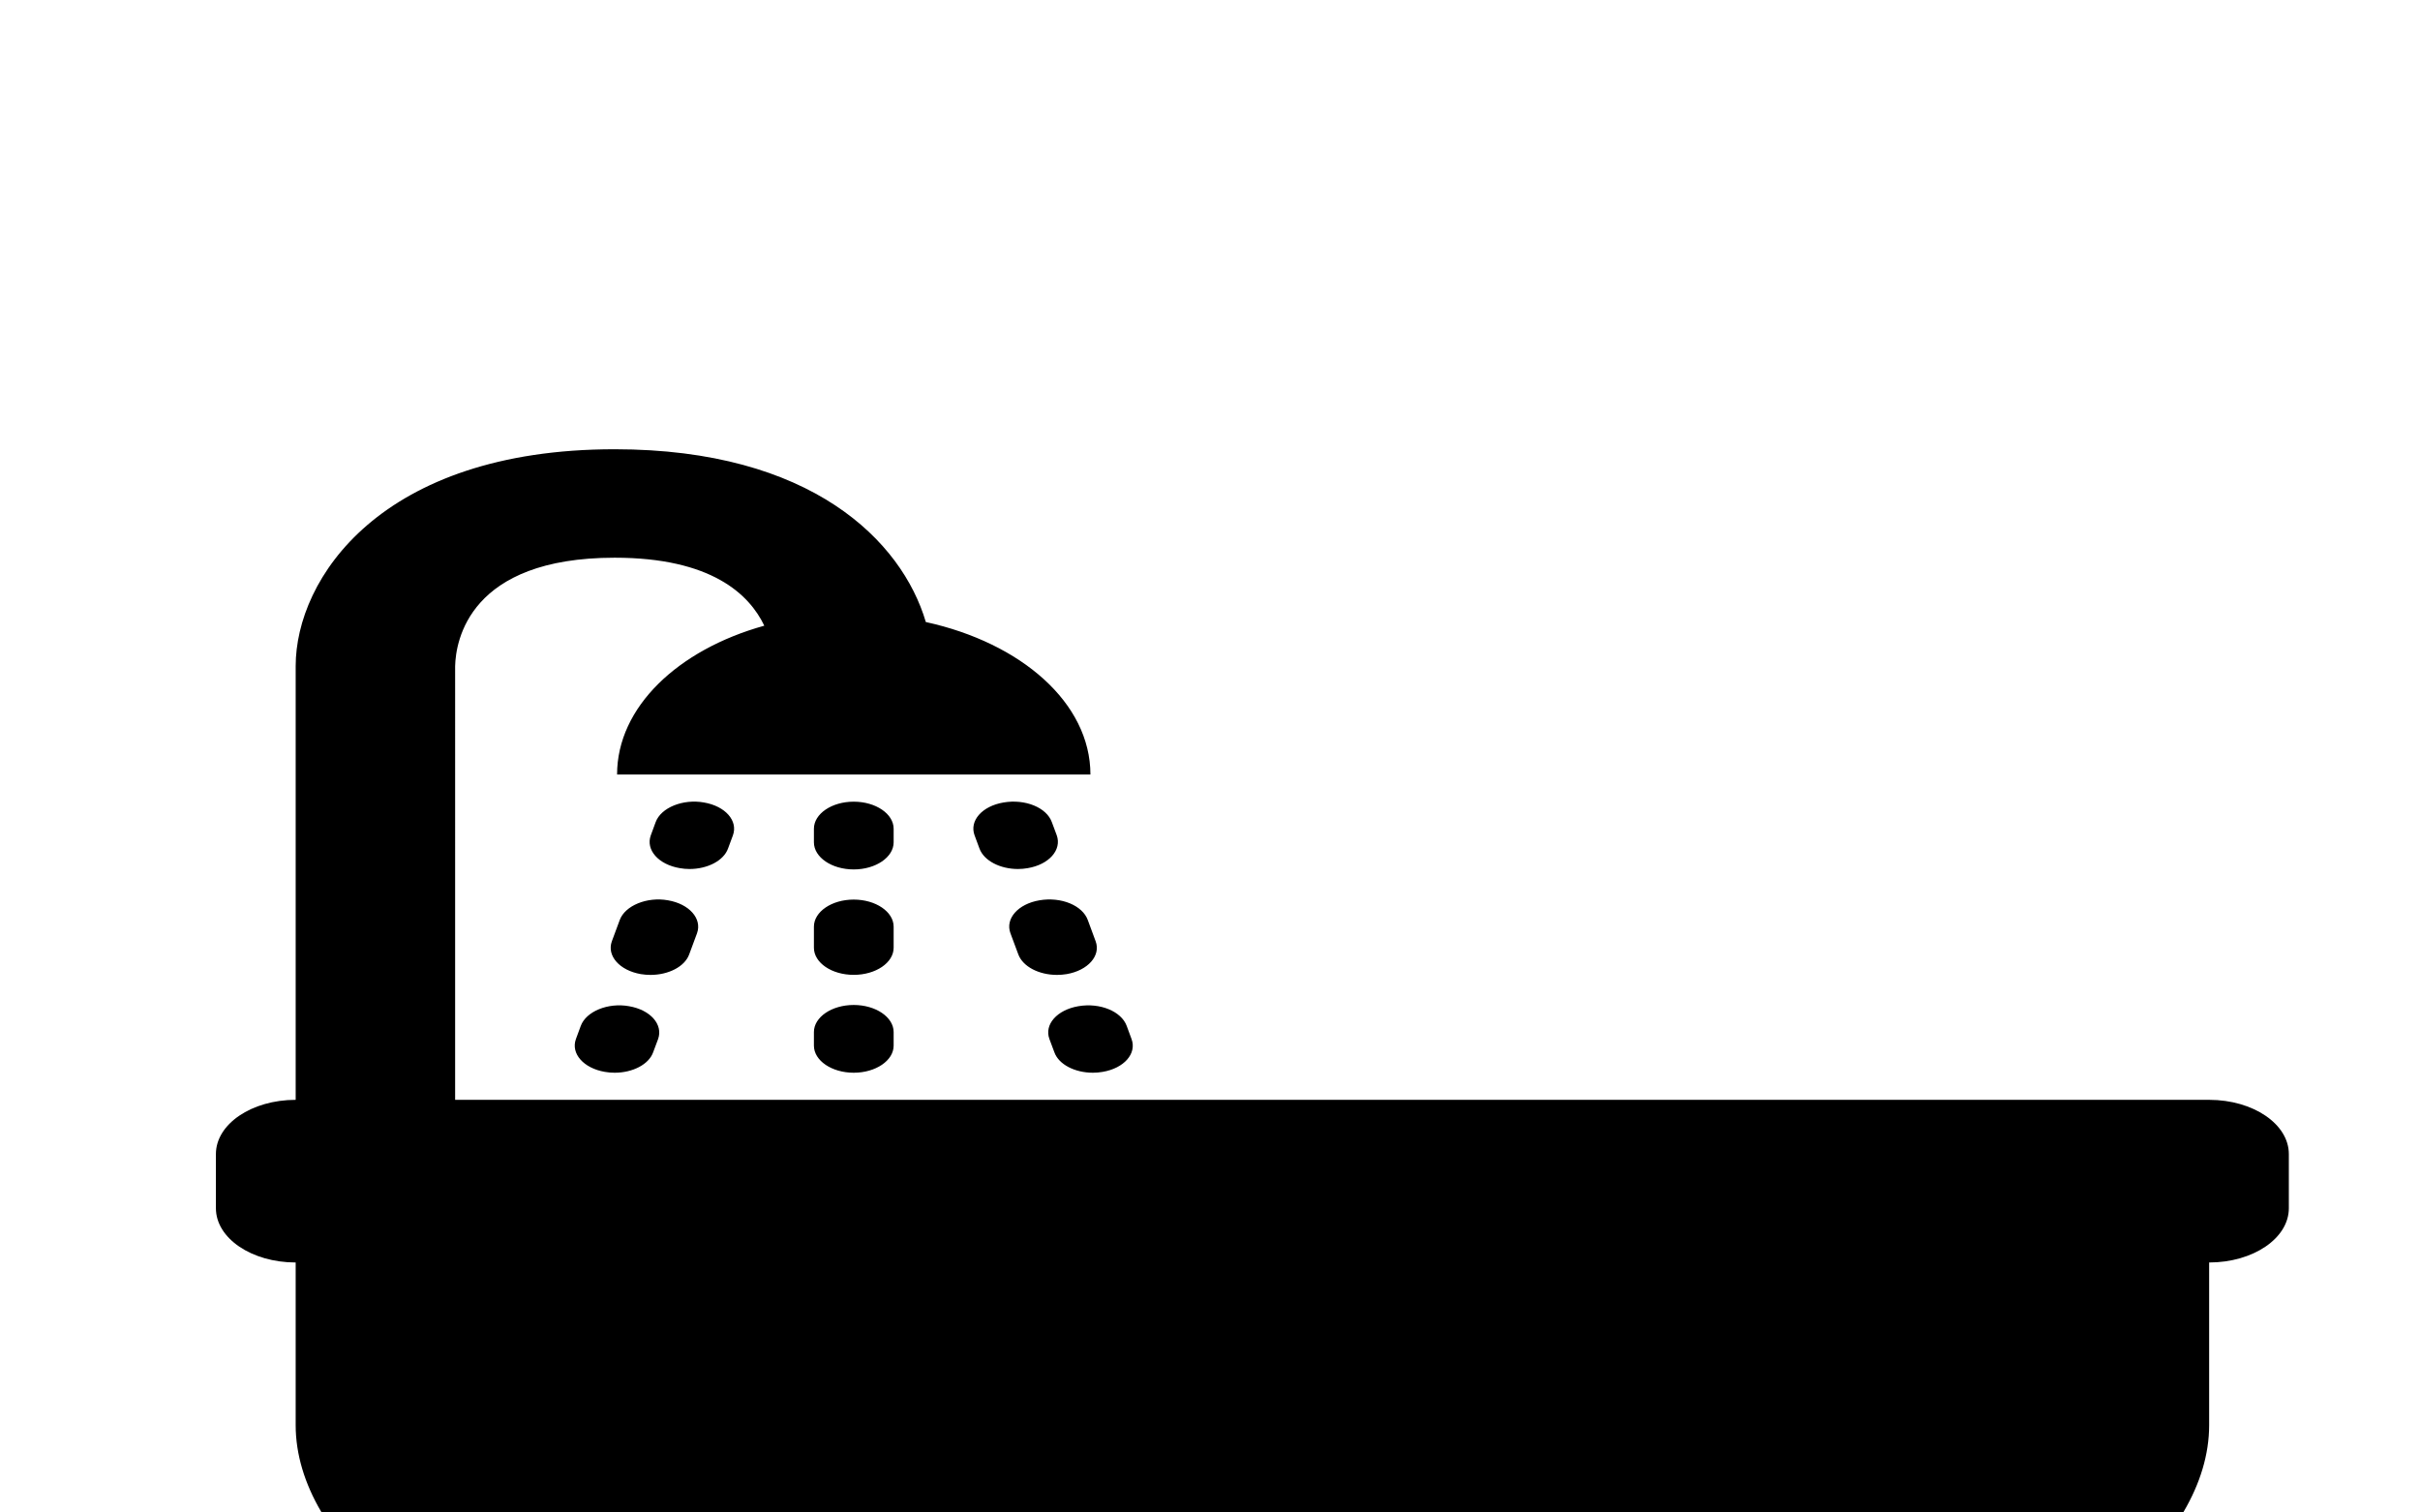
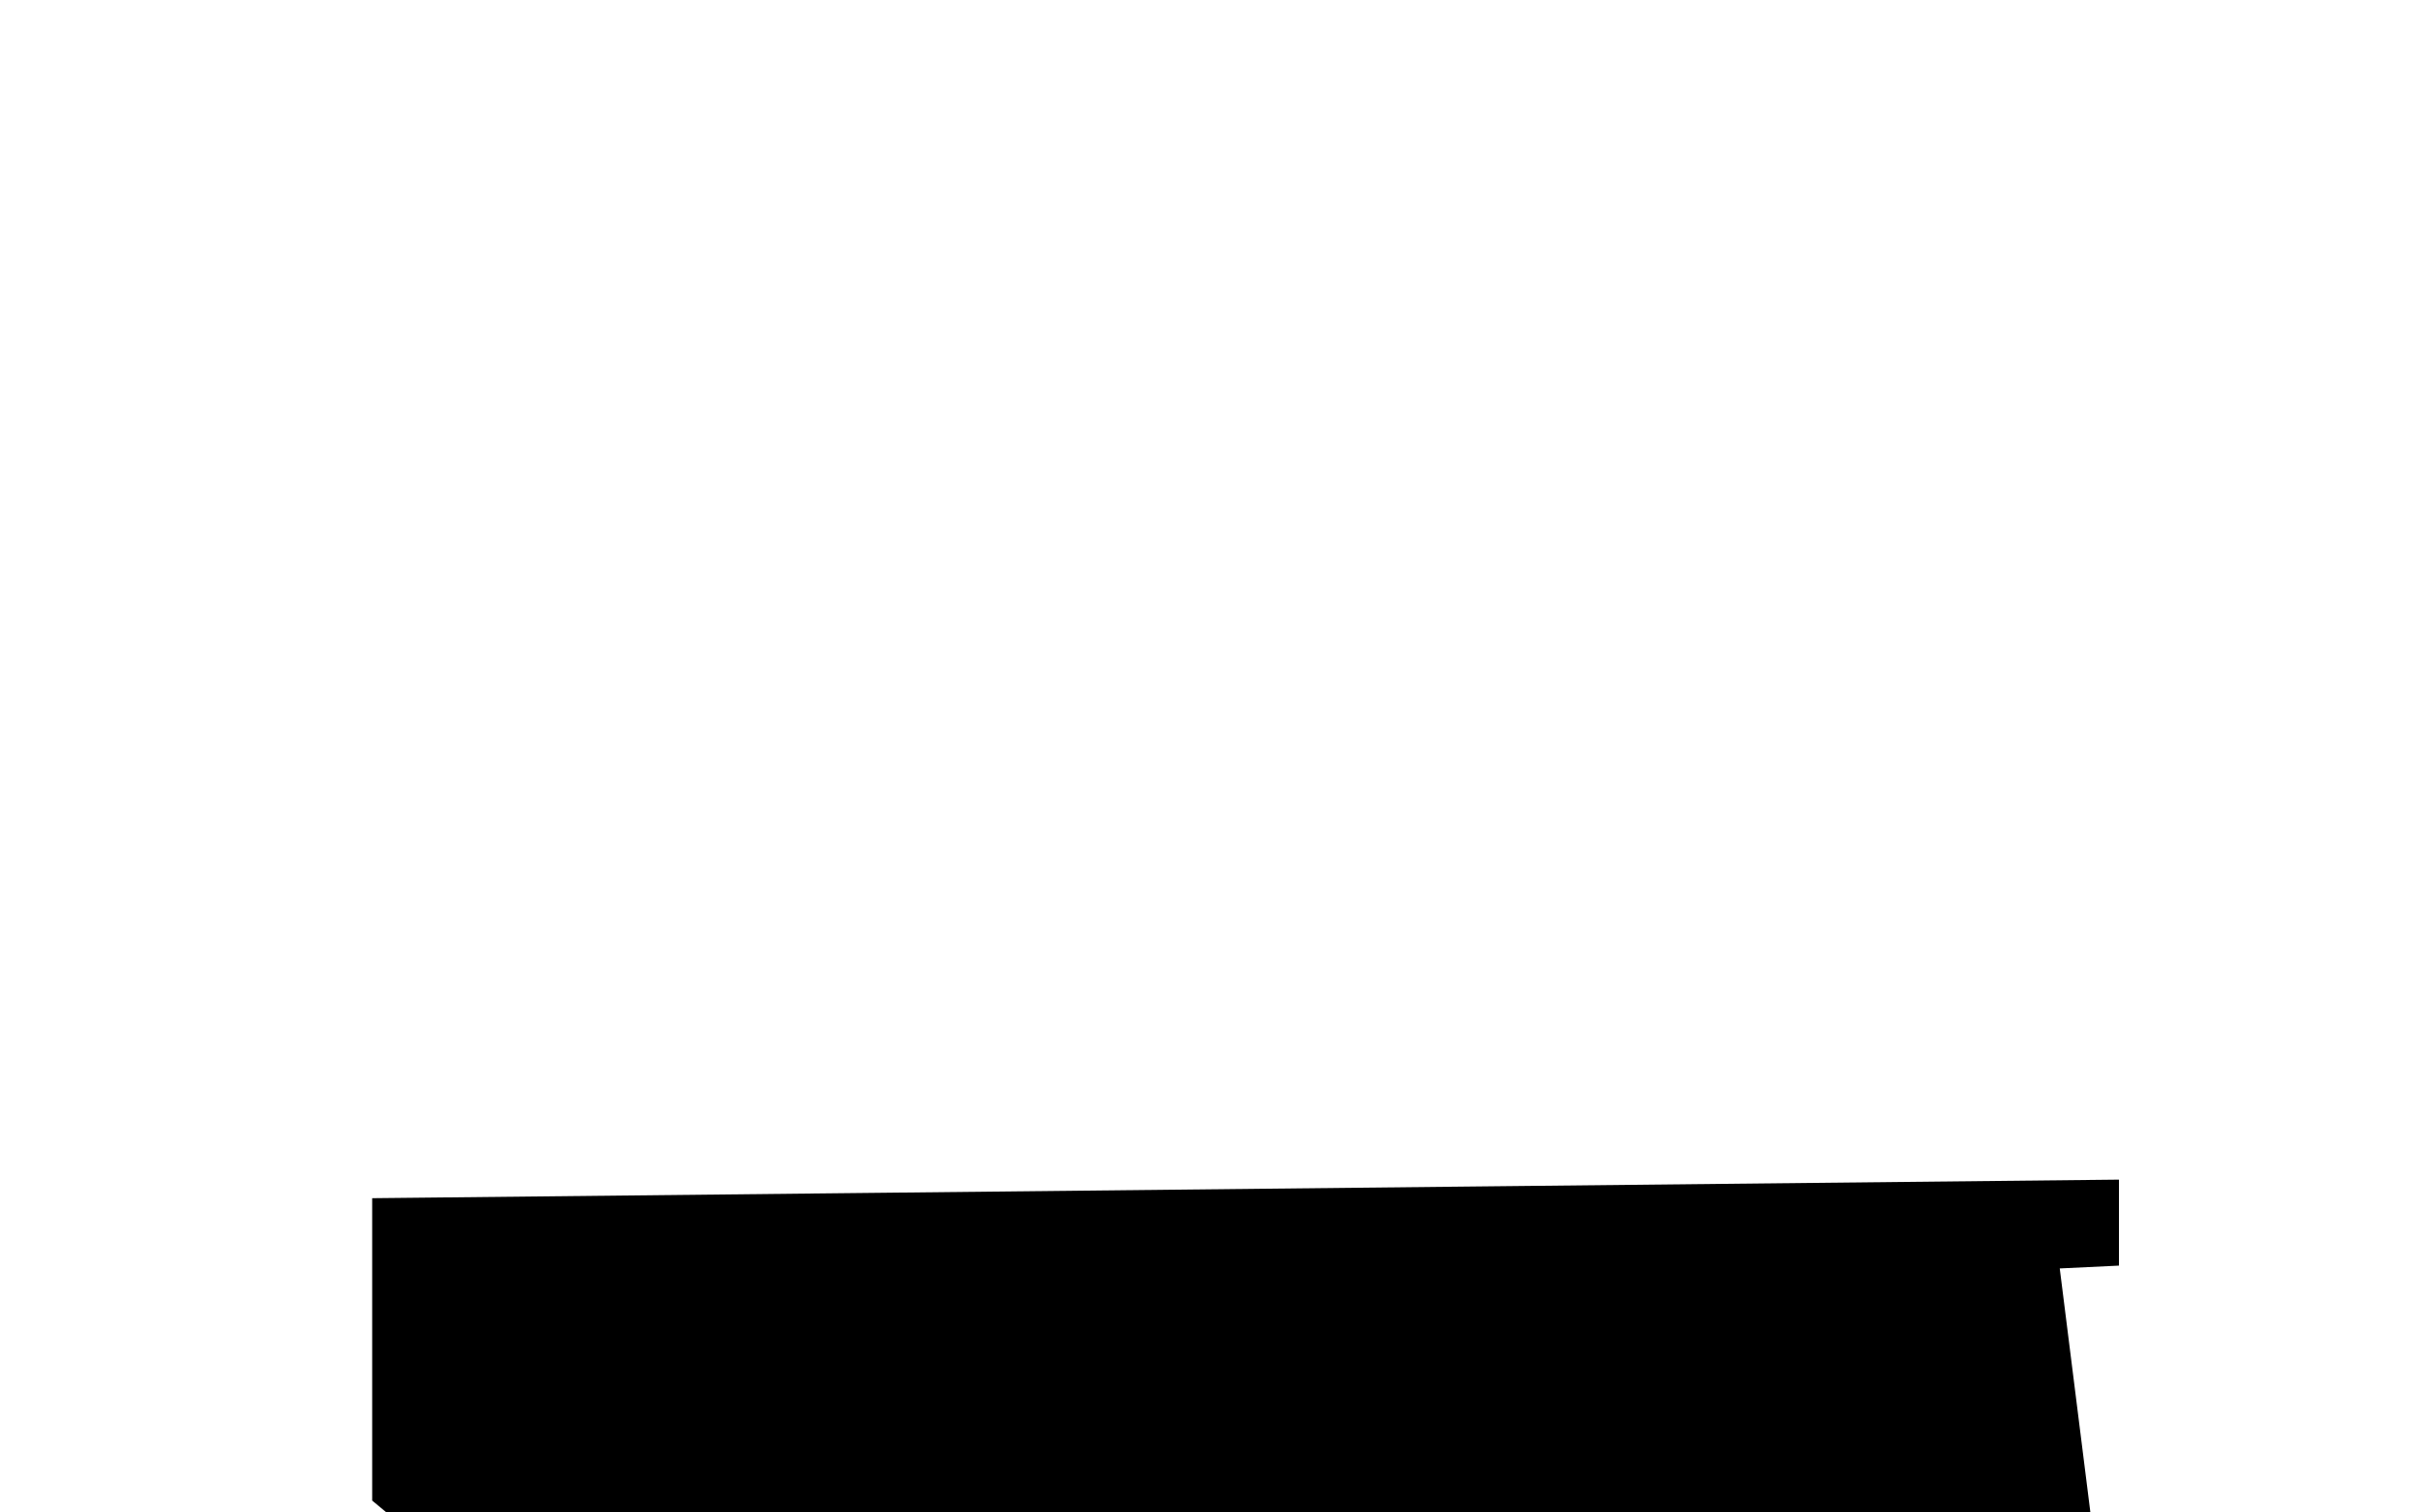
<svg xmlns="http://www.w3.org/2000/svg" xmlns:ns1="http://www.inkscape.org/namespaces/inkscape" xmlns:ns2="http://sodipodi.sourceforge.net/DTD/sodipodi-0.dtd" width="3.2" height="2" viewBox="0 0 0.847 0.529" version="1.1" id="svg2748" ns1:version="0.92.2 (unknown)" ns2:docname="bath.svg" ns1:export-filename="/opt/lampp/htdocs/jovel/dinamic/assets/img/bath.png" ns1:export-xdpi="237.3" ns1:export-ydpi="237.3">
  <defs id="defs2742" />
  <ns2:namedview id="base" pagecolor="#ffffff" bordercolor="#666666" borderopacity="1.0" ns1:pageopacity="0.0" ns1:pageshadow="2" ns1:zoom="31.678384" ns1:cx="-3.3724955" ns1:cy="-2.9513003" ns1:document-units="mm" ns1:current-layer="layer1" showgrid="false" units="px" ns1:snap-global="false" ns1:window-width="1366" ns1:window-height="704" ns1:window-x="0" ns1:window-y="27" ns1:window-maximized="1" />
  <g ns1:label="Capa 1" ns1:groupmode="layer" id="layer1" transform="translate(0,-296.471)">
    <g id="g3306" transform="matrix(-0.025,0,0,0.017,0.847,292.094)">
      <g style="fill:#000000" transform="matrix(0.435,0,0,-0.435,21.369,278.708)" id="g372">
-         <path ns1:connector-curvature="0" id="path374" style="fill:#000000;fill-opacity:1;fill-rule:nonzero;stroke:none" d="M 0,0 C 0,0.707 0.578,1.282 1.285,1.282 1.992,1.282 2.566,0.707 2.566,0 V -0.643 C 2.566,-1.35 1.992,-1.925 1.285,-1.925 0.578,-1.925 0,-1.35 0,-0.643 Z M 0,4.987 C 0,5.696 0.578,6.27 1.285,6.27 1.992,6.27 2.566,5.696 2.566,4.987 V 3.99 C 2.566,3.28 1.992,2.707 1.285,2.707 0.578,2.707 0,3.28 0,3.99 Z m 0,3.994 v 0.641 c 0,0.708 0.578,1.282 1.285,1.282 0.707,0 1.281,-0.574 1.281,-1.282 V 8.981 C 2.566,8.272 1.992,7.697 1.285,7.697 0.578,7.697 0,8.272 0,8.981 M 8.518,1.224 C 9.194,1.403 9.898,0.976 10.07,0.29 l 0.156,-0.622 C 10.395,-1.02 9.977,-1.715 9.292,-1.885 9.191,-1.913 9.084,-1.925 8.979,-1.925 c -0.574,0 -1.1,0.388 -1.24,0.972 L 7.581,-0.332 C 7.413,0.357 7.827,1.051 8.518,1.224 M 9.069,4.297 C 9.238,3.61 8.821,2.916 8.135,2.742 8.031,2.717 7.927,2.705 7.824,2.705 7.25,2.705 6.724,3.093 6.58,3.677 L 6.327,4.681 C 6.161,5.367 6.577,6.064 7.264,6.236 7.934,6.414 8.646,5.987 8.816,5.3 Z M 7.816,9.31 C 7.985,8.623 7.57,7.928 6.882,7.758 6.781,7.731 6.674,7.717 6.571,7.717 c -0.576,0 -1.1,0.389 -1.242,0.974 L 5.173,9.31 C 5.002,10 5.417,10.694 6.106,10.866 6.777,11.044 7.489,10.625 7.66,9.933 Z M -7.657,-0.332 -7.501,0.29 c 0.17,0.686 0.855,1.11 1.554,0.934 0.689,-0.173 1.107,-0.867 0.933,-1.556 l -0.158,-0.621 c -0.14,-0.584 -0.664,-0.972 -1.241,-0.972 -0.103,0 -0.206,0.012 -0.312,0.04 -0.692,0.17 -1.105,0.869 -0.932,1.553 m 1.156,4.629 0.252,1.003 c 0.168,0.687 0.852,1.112 1.555,0.936 0.691,-0.172 1.107,-0.869 0.936,-1.555 L -4.012,3.677 C -4.159,3.093 -4.681,2.705 -5.258,2.705 c -0.101,0 -0.203,0.012 -0.308,0.037 -0.688,0.174 -1.108,0.872 -0.935,1.555 m 1.251,5.013 0.158,0.623 c 0.168,0.692 0.856,1.109 1.556,0.933 C -2.845,10.694 -2.431,10 -2.605,9.31 L -2.761,8.691 C -2.905,8.106 -3.429,7.717 -4.003,7.717 c -0.105,0 -0.205,0.014 -0.312,0.041 -0.687,0.17 -1.101,0.865 -0.935,1.552 m 19.363,-27.914 c 0,-3.668 -4.029,-7.697 -7.698,-7.697 h -35.923 c -3.599,0 -7.697,4.097 -7.697,7.697 v 7.698 h 51.318 z m 5.132,15.396 v 20.529 c 0,4.125 -2.731,10.263 -10.266,10.263 -6.332,0 -9.243,-4.342 -10.015,-8.178 -3.066,-0.985 -5.297,-3.825 -5.297,-7.218 H 8.901 c 0,3.188 -1.959,5.91 -4.738,7.045 0.483,1.485 1.702,3.218 4.816,3.218 4.689,0 5.115,-3.943 5.134,-5.13 V -3.208 h -56.451 c -1.417,0 -2.565,-1.147 -2.565,-2.566 v -2.565 c 0,-1.42 1.148,-2.567 2.565,-2.567 v -7.698 c 0,-5.563 4.694,-11.026 10.12,-12.459 -0.253,-1.251 -0.908,-2.937 -2.423,-2.937 -1.415,0 -2.564,-1.146 -2.564,-2.566 0,-1.418 1.149,-2.565 2.564,-2.565 4.432,0 7.044,3.735 7.585,7.698 h 31.02 c 0.538,-3.963 3.152,-7.698 7.581,-7.698 1.421,0 2.566,1.147 2.566,2.565 0,1.42 -1.145,2.566 -2.566,2.566 -1.512,0 -2.169,1.686 -2.424,2.937 5.431,1.433 10.124,6.896 10.124,12.459 v 7.698 c 1.418,0 2.567,1.147 2.567,2.567 v 2.565 c 0,1.419 -1.149,2.566 -2.567,2.566" />
-       </g>
+         </g>
      <path ns1:connector-curvature="0" id="path3301" d="m 5.187,283.452 -0.463,5.422 2.632,3.345 H 25.336 l 3.201,-3.912 v -6.048 L 4.347,281.881 v 1.512 z" style="fill:#000000;stroke:#000000;stroke-width:0.265px;stroke-linecap:butt;stroke-linejoin:miter;stroke-opacity:1" />
    </g>
  </g>
</svg>